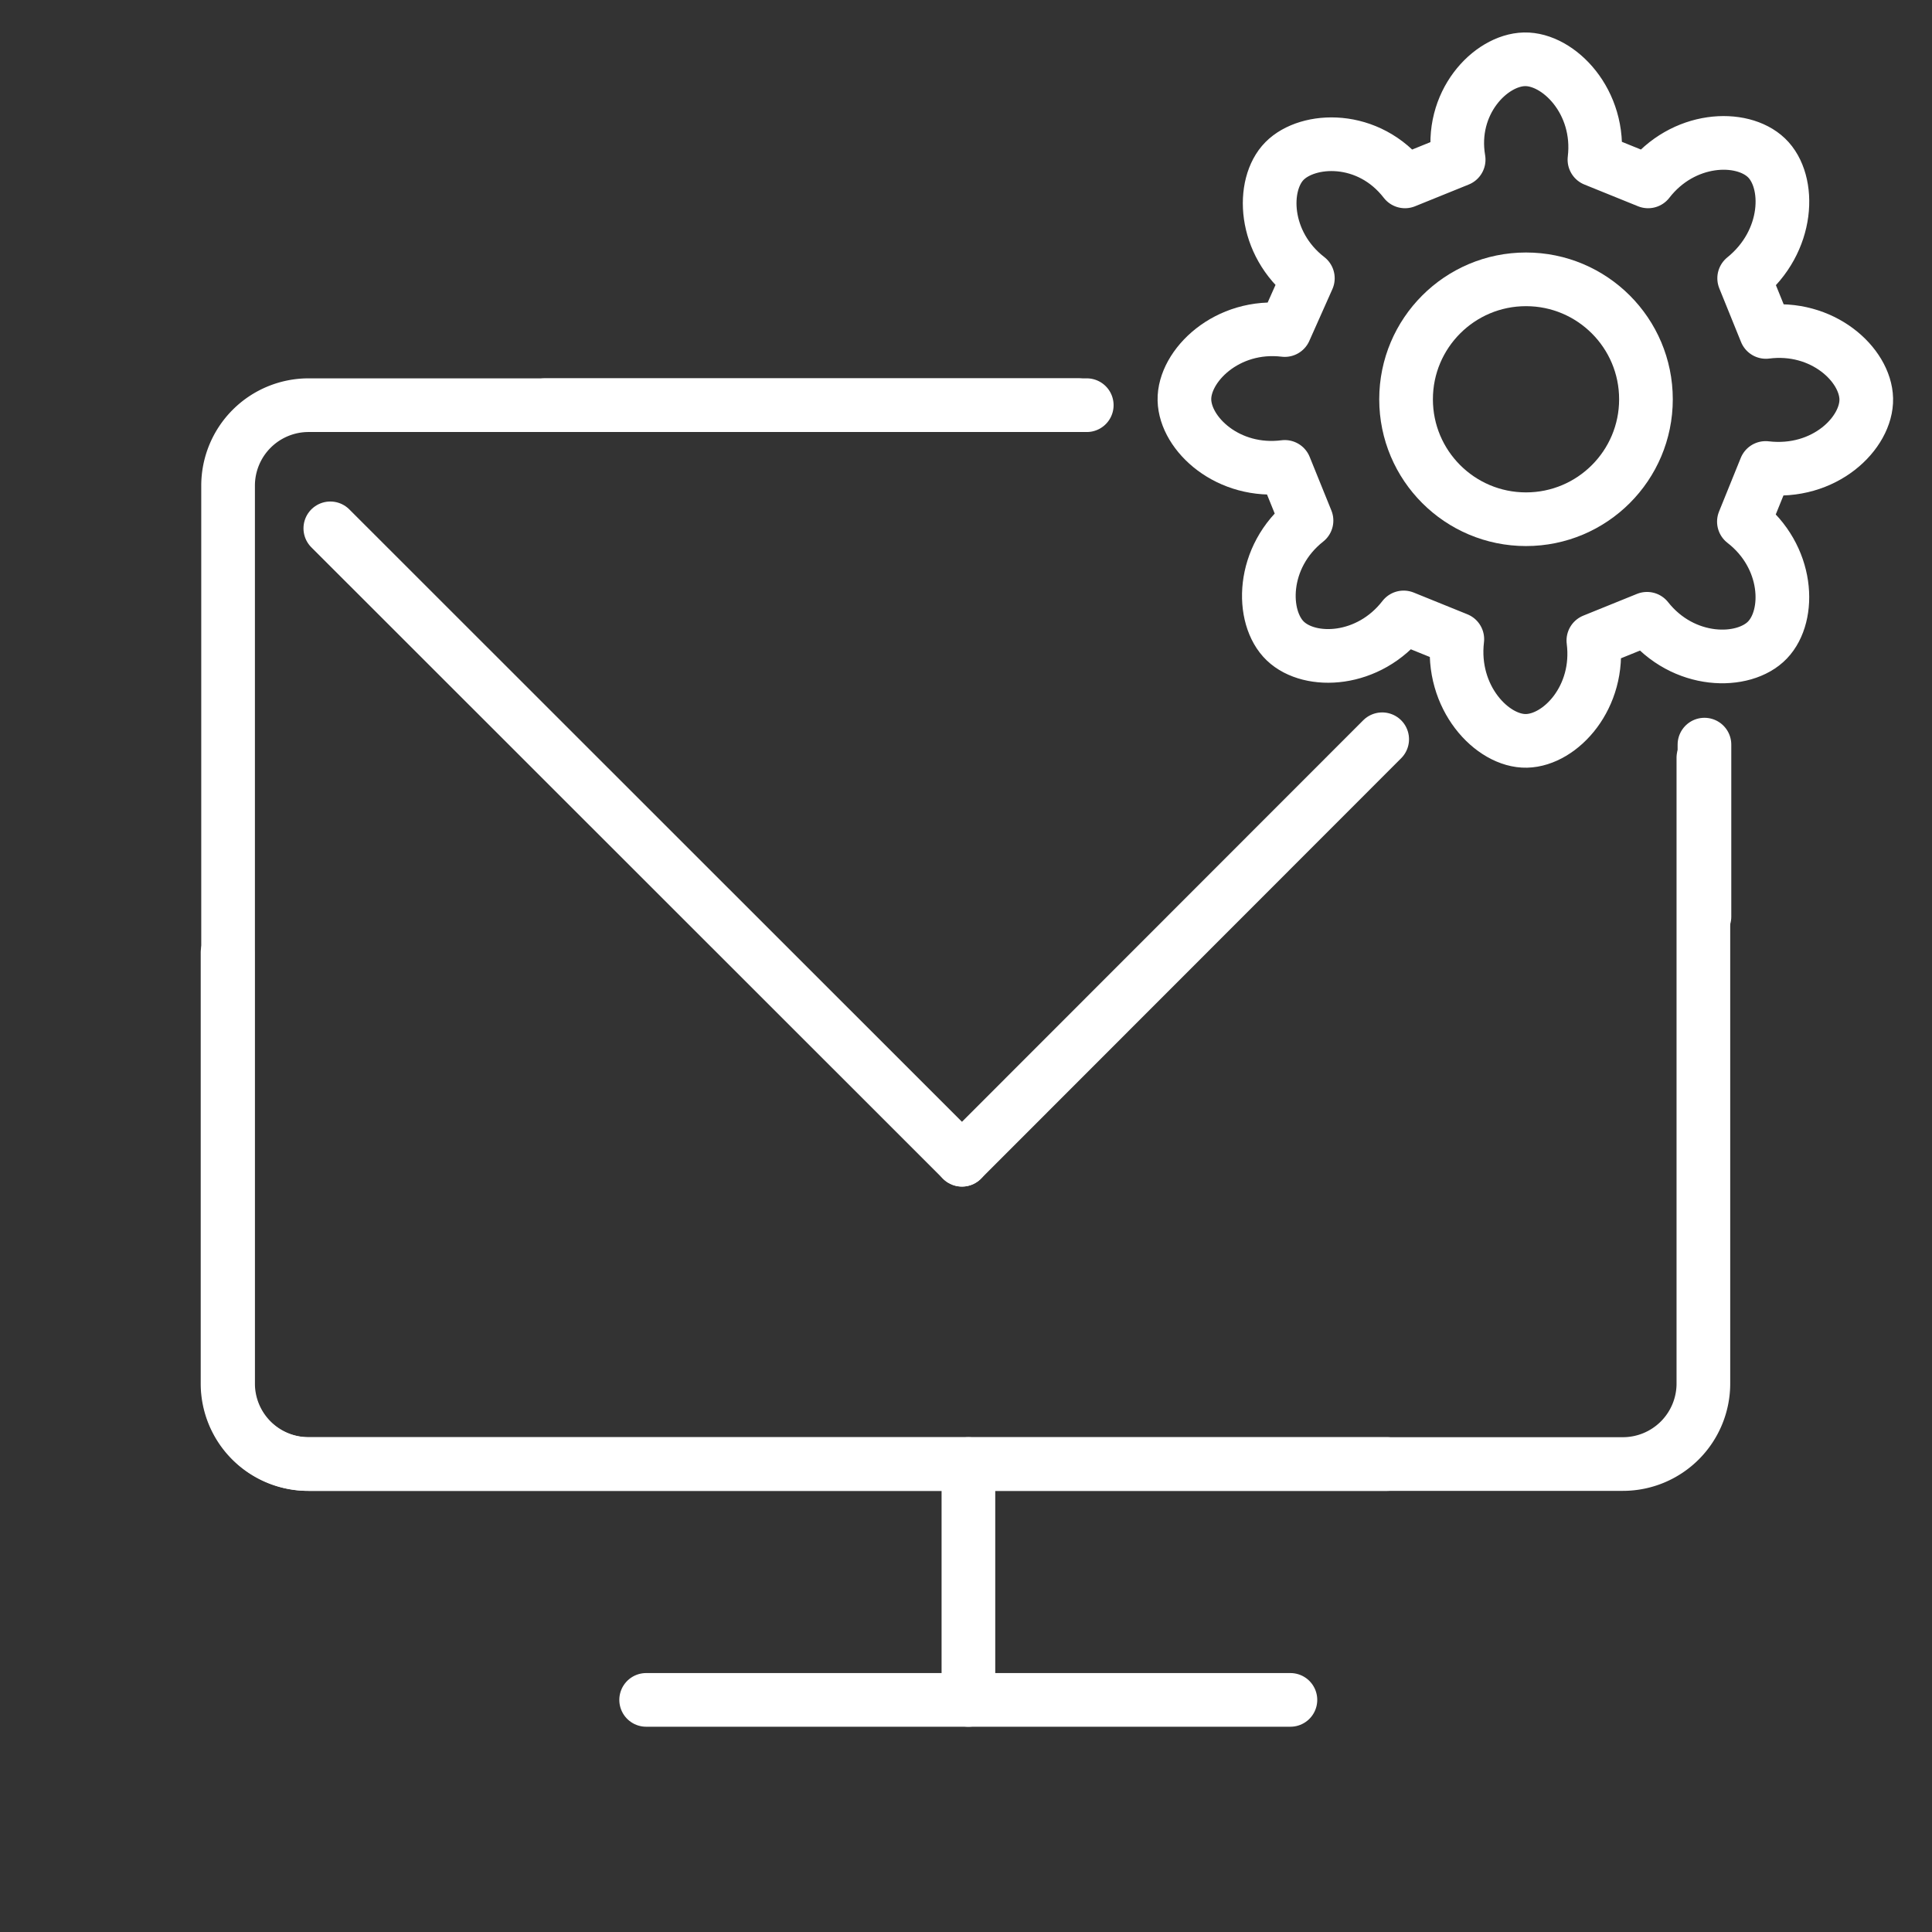
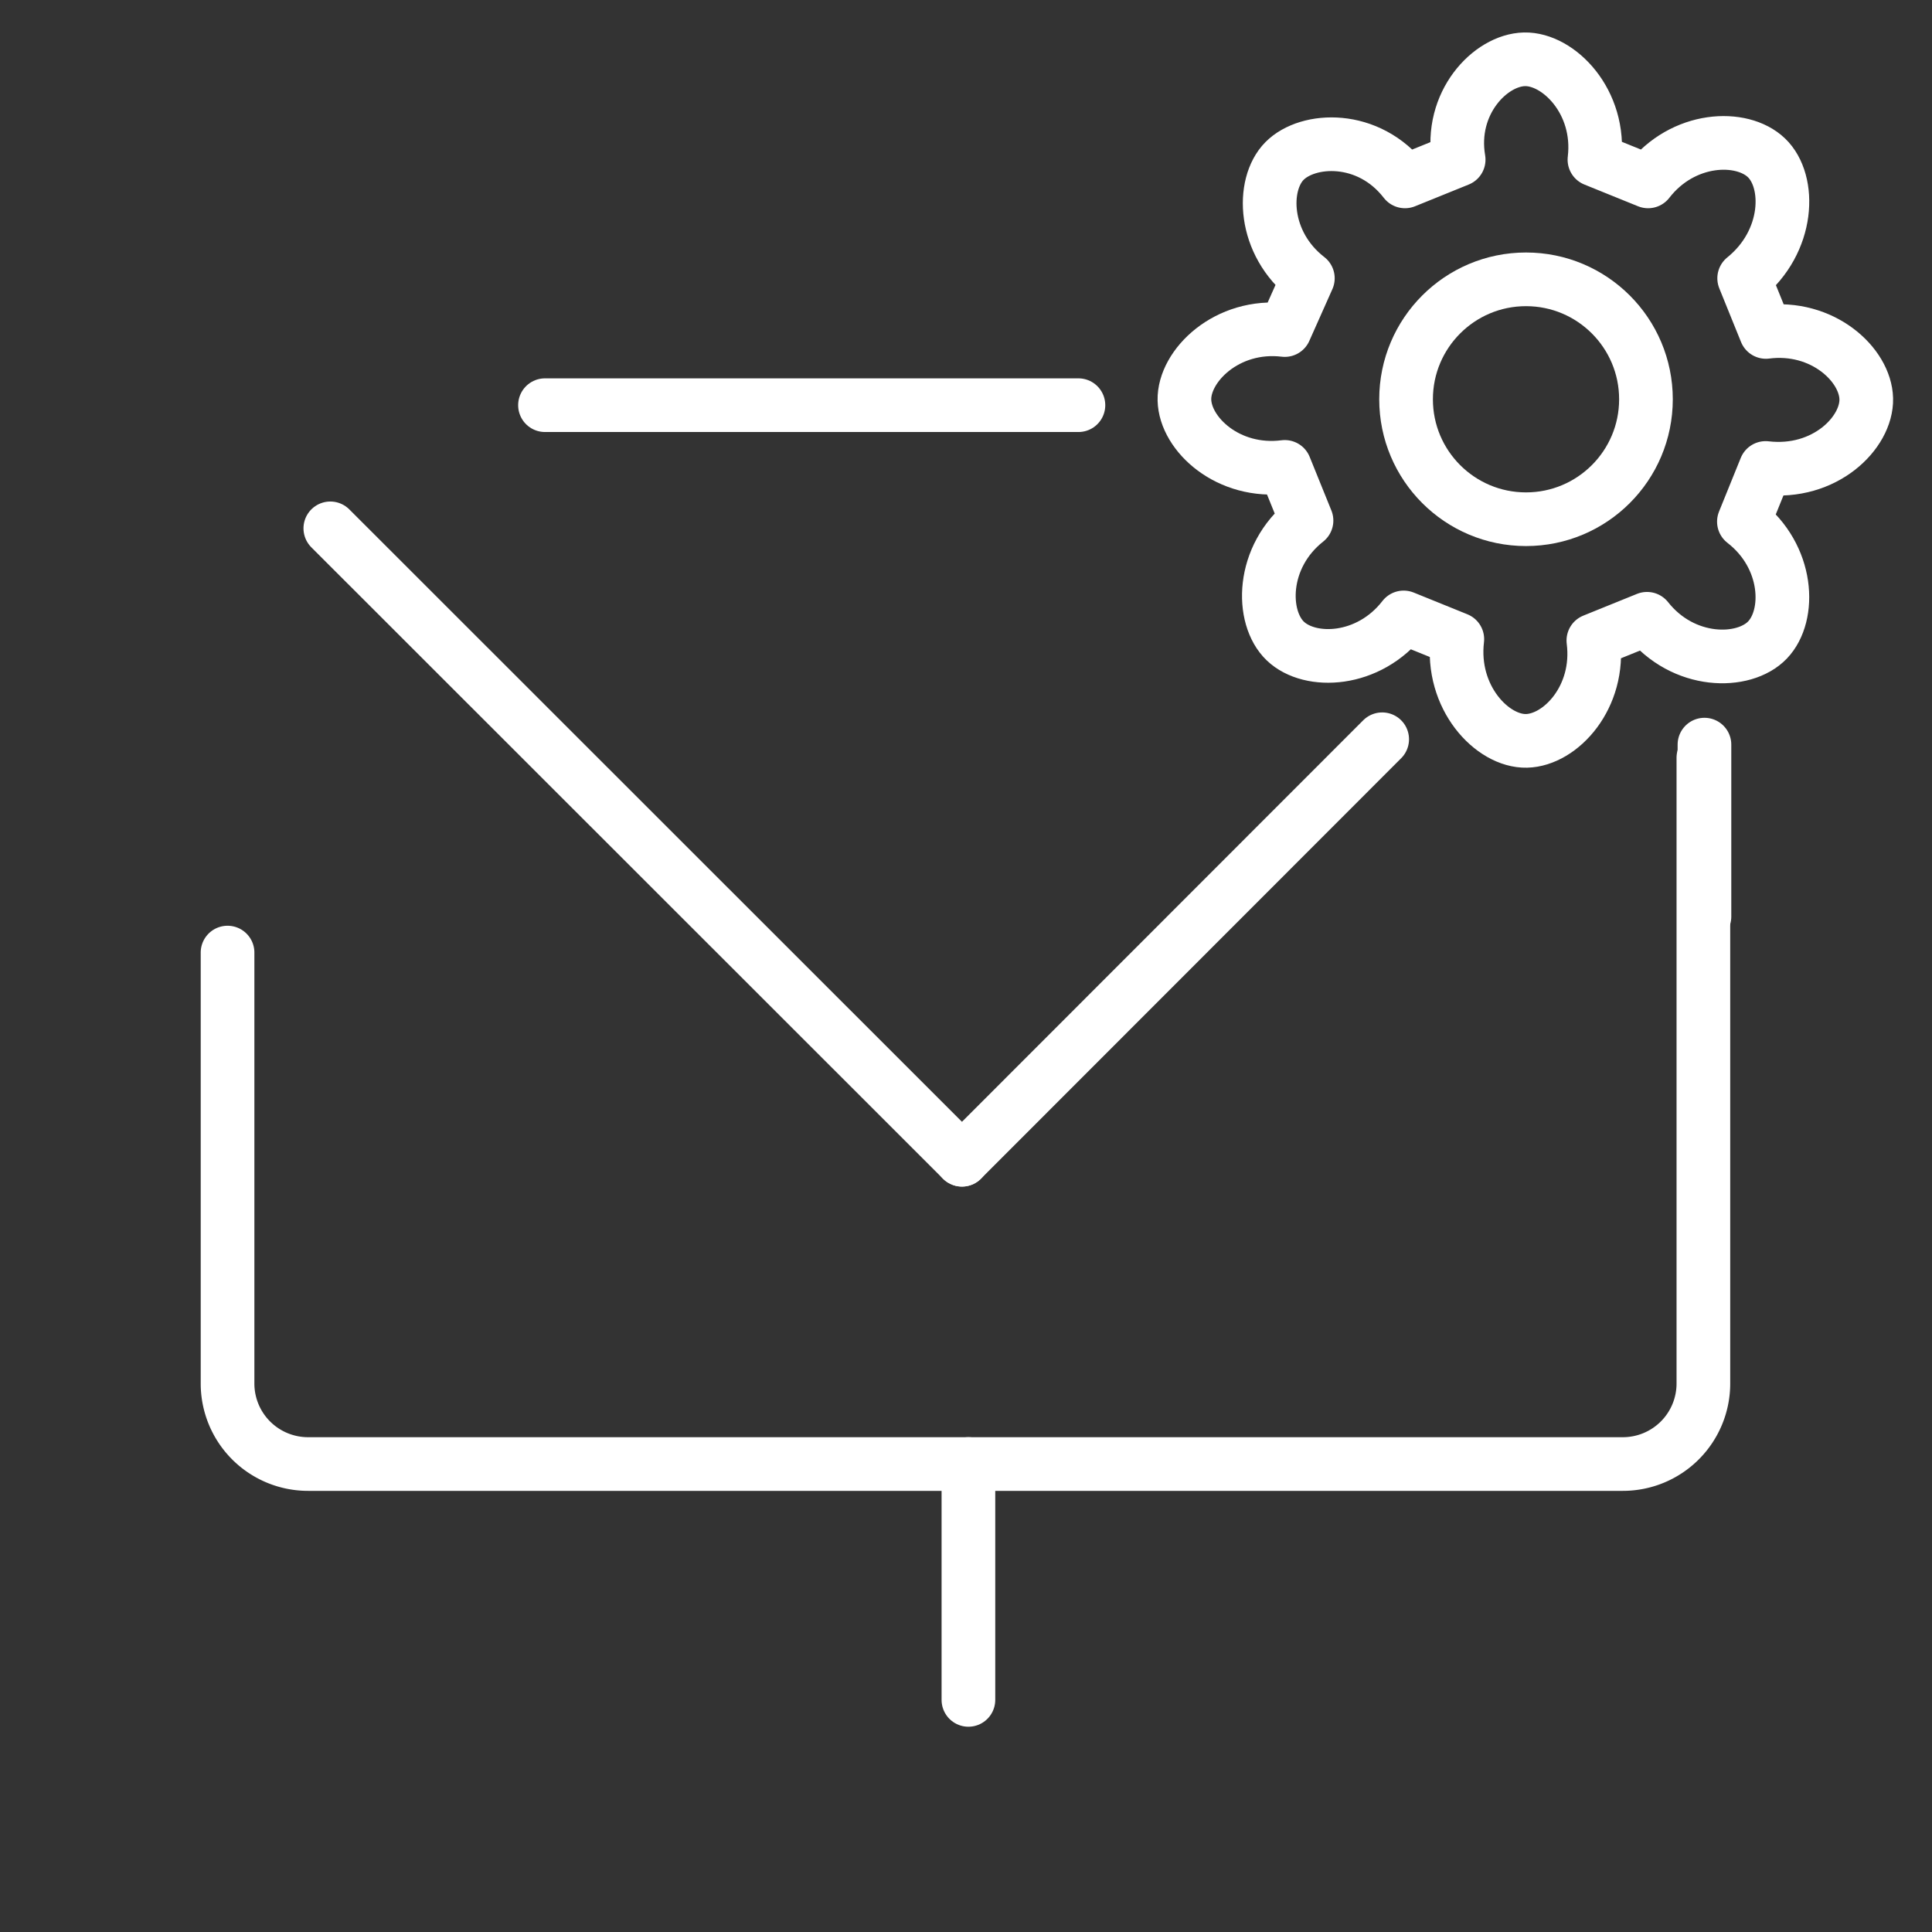
<svg xmlns="http://www.w3.org/2000/svg" viewBox="0 0 72 72">
  <rect x="0" y="0" width="72" height="72" fill="#333333" stroke="none" />
  <defs>
    <style>
      .stroke-white {
        fill: none;
        stroke: #fff;
        stroke-linecap: round;
        stroke-linejoin: round;
        stroke-width: 2px;
      }
    </style>
  </defs>
  <title>Email_feature-icon</title>
  <g class="webmail">
    <g>
      <g>
        <g>
-           <path class="stroke-white" d="M40.5,15.1h-29a3,3,0,0,0-3,3V51.56a3,3,0,0,0,3,3H51.69" />
          <line class="stroke-white" x1="63.52" y1="34.16" x2="63.52" y2="27.75" />
          <line class="stroke-white" x1="40.19" y1="15.1" x2="20.31" y2="15.1" />
          <path class="stroke-white" d="M8.48,35.5V51.56a3,3,0,0,0,3,3h49a3,3,0,0,0,3-3V28.24" />
          <line class="stroke-white" x1="36.09" y1="54.56" x2="36.09" y2="63.35" />
-           <line class="stroke-white" x1="24.08" y1="63.35" x2="48.09" y2="63.35" />
        </g>
        <line class="stroke-white" x1="12.31" y1="19.69" x2="35.85" y2="43.22" />
        <line class="stroke-white" x1="51.51" y1="27.55" x2="35.85" y2="43.22" />
      </g>
      <circle class="stroke-white" cx="56.87" cy="14.88" r="4.47" />
      <path class="stroke-white" d="M48.74,10.37C47.06,9.07,47,6.88,47.87,6S51,5,52.36,6.76l2-.81C54,3.84,55.54,2.24,56.81,2.21s2.87,1.58,2.61,3.74l2,.81c1.3-1.68,3.49-1.76,4.41-.88S66.7,9,65,10.37l.81,2c2.11-.27,3.71,1.22,3.74,2.49S68,17.7,65.8,17.44l-.81,2c1.68,1.3,1.76,3.49.88,4.41s-3.14.92-4.49-.79l-2,.81c.27,2.11-1.22,3.71-2.49,3.74S54.05,26,54.31,23.82l-2-.81c-1.3,1.68-3.49,1.76-4.41.88s-.92-3.14.79-4.49l-.81-2c-2.11.27-3.71-1.22-3.74-2.49s1.58-2.87,3.74-2.61Z" />
    </g>
  </g>
</svg>